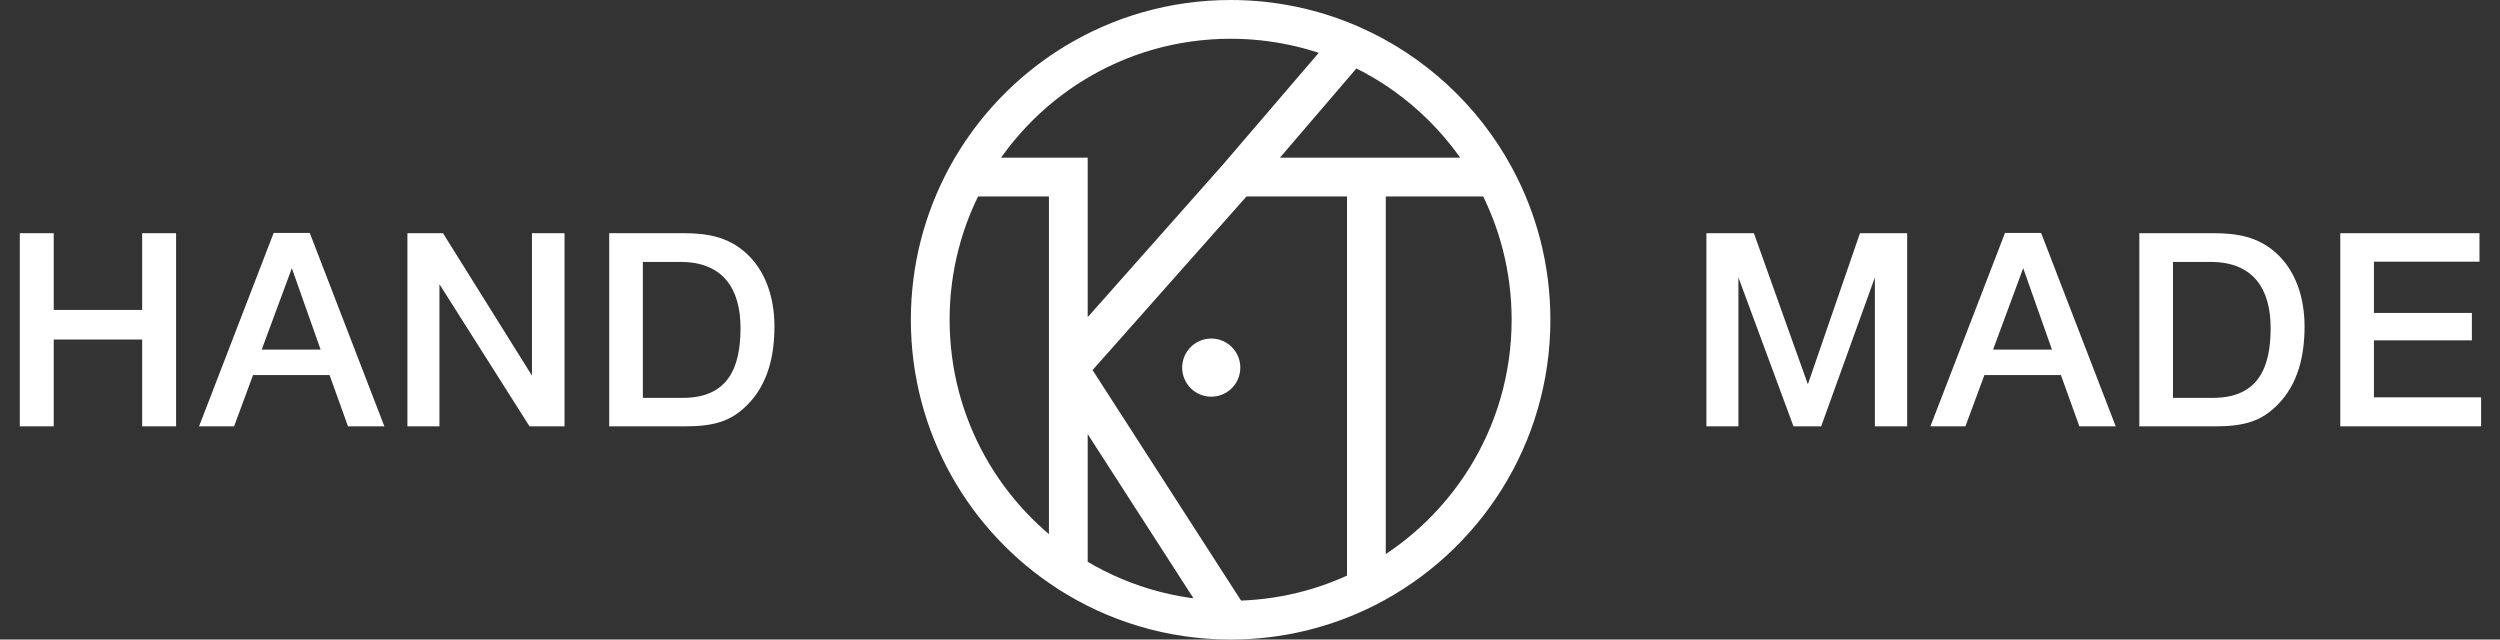
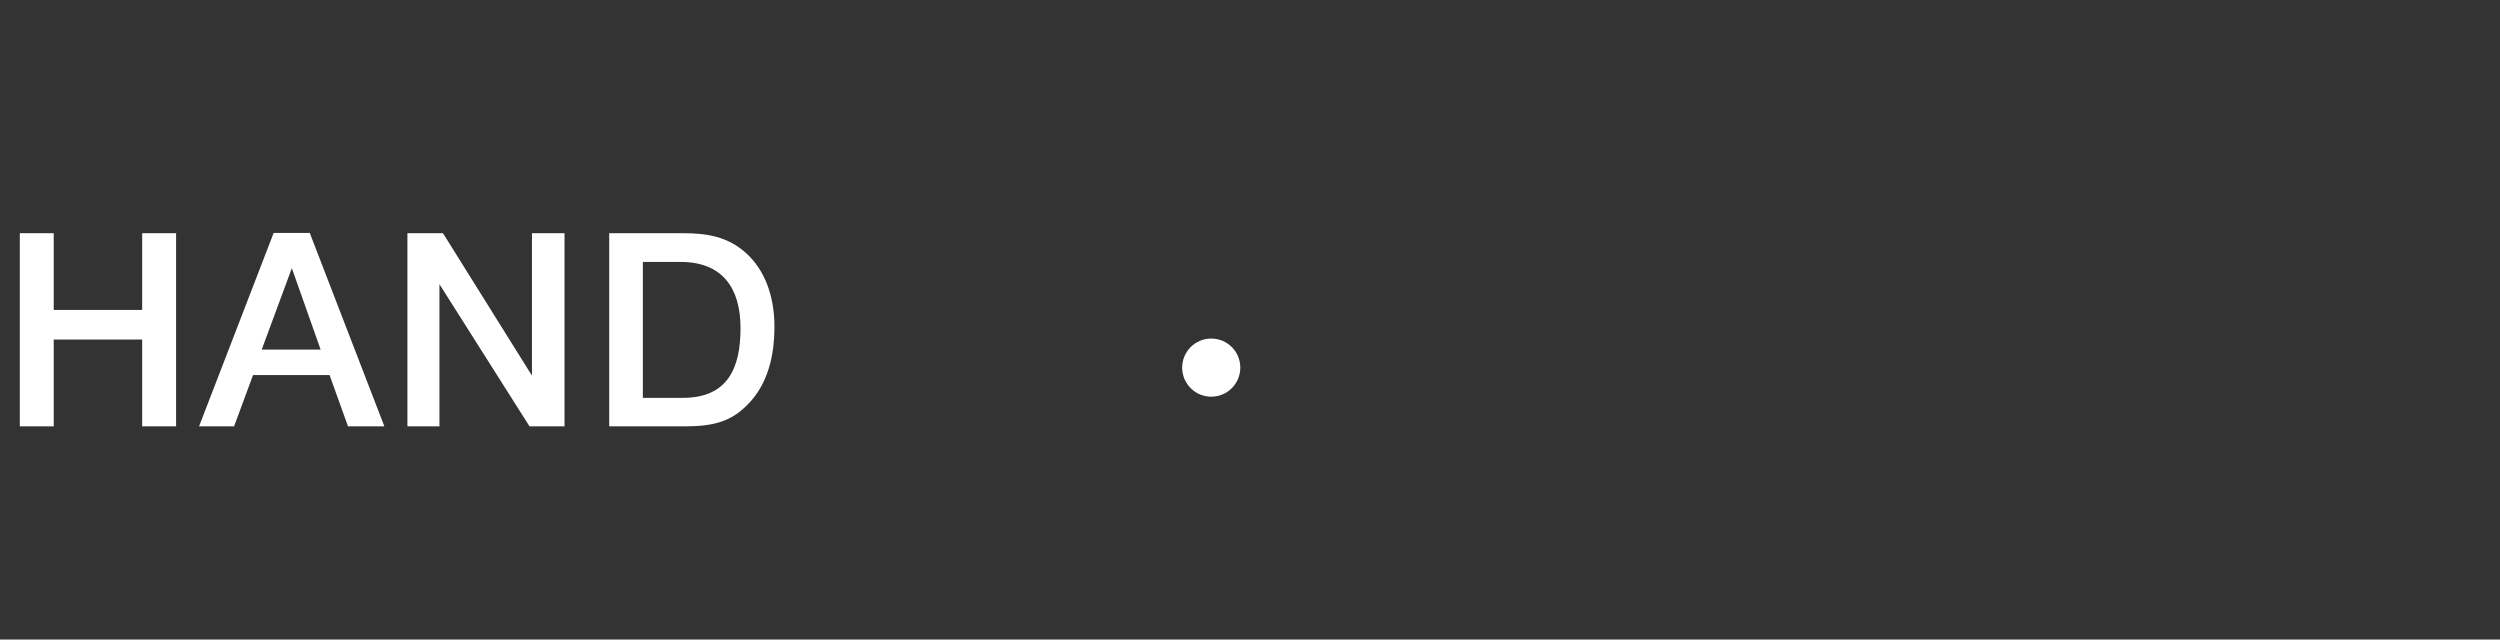
<svg xmlns="http://www.w3.org/2000/svg" width="129" height="33" viewBox="0 0 129 33" fill="none">
  <rect x="0" y="0" width="129" height="33" fill="#333333" stroke="none" />
  <path d="M9.086 12.032H7.336V15.994H2.772V12.032H1.022V22H2.772V17.52H7.336V22H9.086V12.032ZM15.983 12.018H14.121L10.271 22H12.078L13.057 19.354H17.006L17.957 22H19.834L15.983 12.018ZM16.544 18.038H13.505L15.059 13.838L16.544 18.038ZM29.129 12.032H27.449V19.382L22.857 12.032H21.023V22H22.675V14.664L27.323 22H29.129V12.032ZM31.435 12.032V22H35.327C36.895 22 37.735 21.72 38.561 20.894C39.639 19.816 39.961 18.332 39.961 16.848C39.961 15.252 39.443 13.908 38.491 13.054C37.539 12.2 36.461 12.032 35.229 12.032H31.435ZM33.171 13.516H35.117C37.301 13.516 38.211 14.888 38.211 16.932C38.211 18.976 37.567 20.53 35.229 20.53H33.171V13.516Z" fill="white" />
-   <path d="M98.41 12.032H95.974L93.286 19.83L90.5 12.032H88.05V22H89.702V14.314L92.544 22H93.972L96.744 14.314V22H98.41V12.032ZM105.321 12.018H103.459L99.609 22H101.415L102.395 19.354H106.343L107.295 22H109.171L105.321 12.018ZM105.881 18.038H102.843L104.397 13.838L105.881 18.038ZM110.389 12.032V22H114.281C115.849 22 116.689 21.72 117.515 20.894C118.593 19.816 118.915 18.332 118.915 16.848C118.915 15.252 118.397 13.908 117.445 13.054C116.493 12.2 115.415 12.032 114.183 12.032H110.389ZM112.125 13.516H114.071C116.255 13.516 117.165 14.888 117.165 16.932C117.165 18.976 116.521 20.53 114.183 20.53H112.125V13.516ZM127.941 12.032H120.759V22H128.025V20.502H122.495V17.562H127.549V16.148H122.495V13.502H127.941V12.032Z" fill="white" />
-   <path d="M63.5 32C60.415 32 57.54 31.099 55.125 29.545M63.5 32L55.125 19M63.5 32C66.021 32 68.402 31.398 70.506 30.33M49.858 9.136C48.673 11.327 48 13.835 48 16.5C48 21.975 50.839 26.787 55.125 29.545M49.858 9.136C52.478 4.291 57.605 1 63.5 1C65.715 1 67.822 1.465 69.727 2.302M49.858 9.136H55.125V19M55.125 29.545V19M55.125 19L63.87 9.136M69.727 2.302L63.87 9.136M69.727 2.302C72.894 3.692 75.506 6.111 77.142 9.136M63.87 9.136H70.506M77.142 9.136C78.327 11.327 79 13.835 79 16.5C79 22.539 75.546 27.771 70.506 30.33M77.142 9.136H70.506M70.506 9.136V30.33" stroke="white" stroke-width="2" />
  <circle cx="62.5" cy="18.969" r="1.5" fill="white" />
</svg>